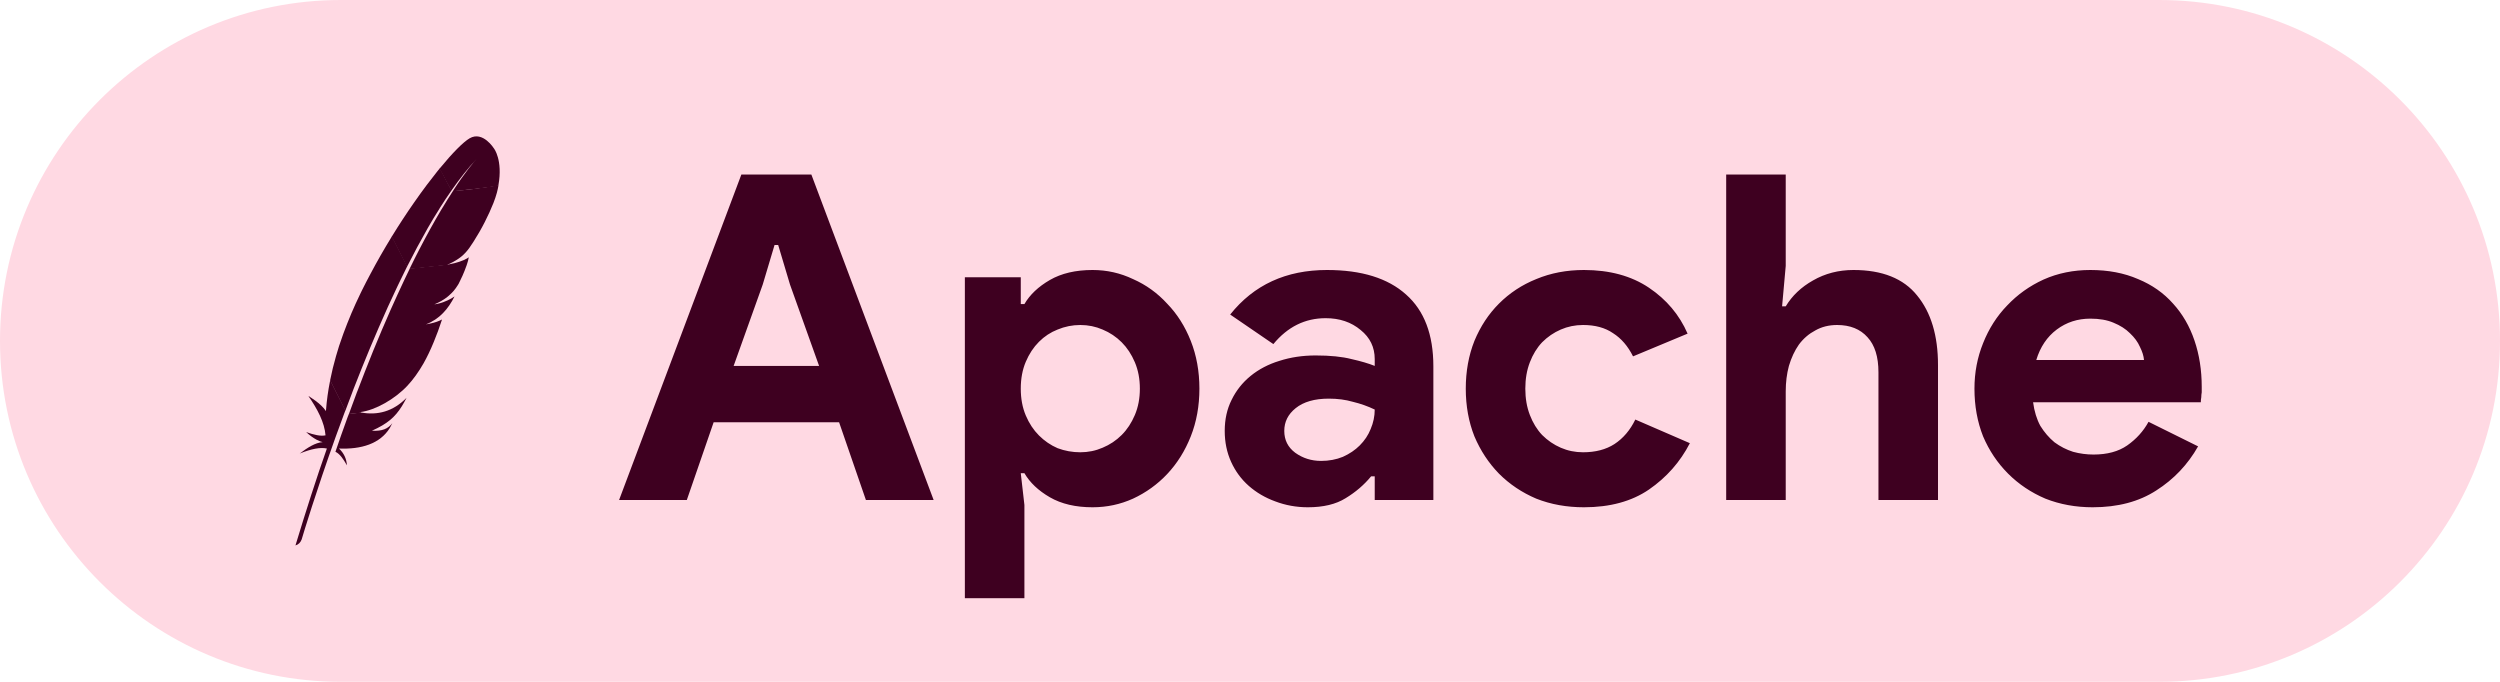
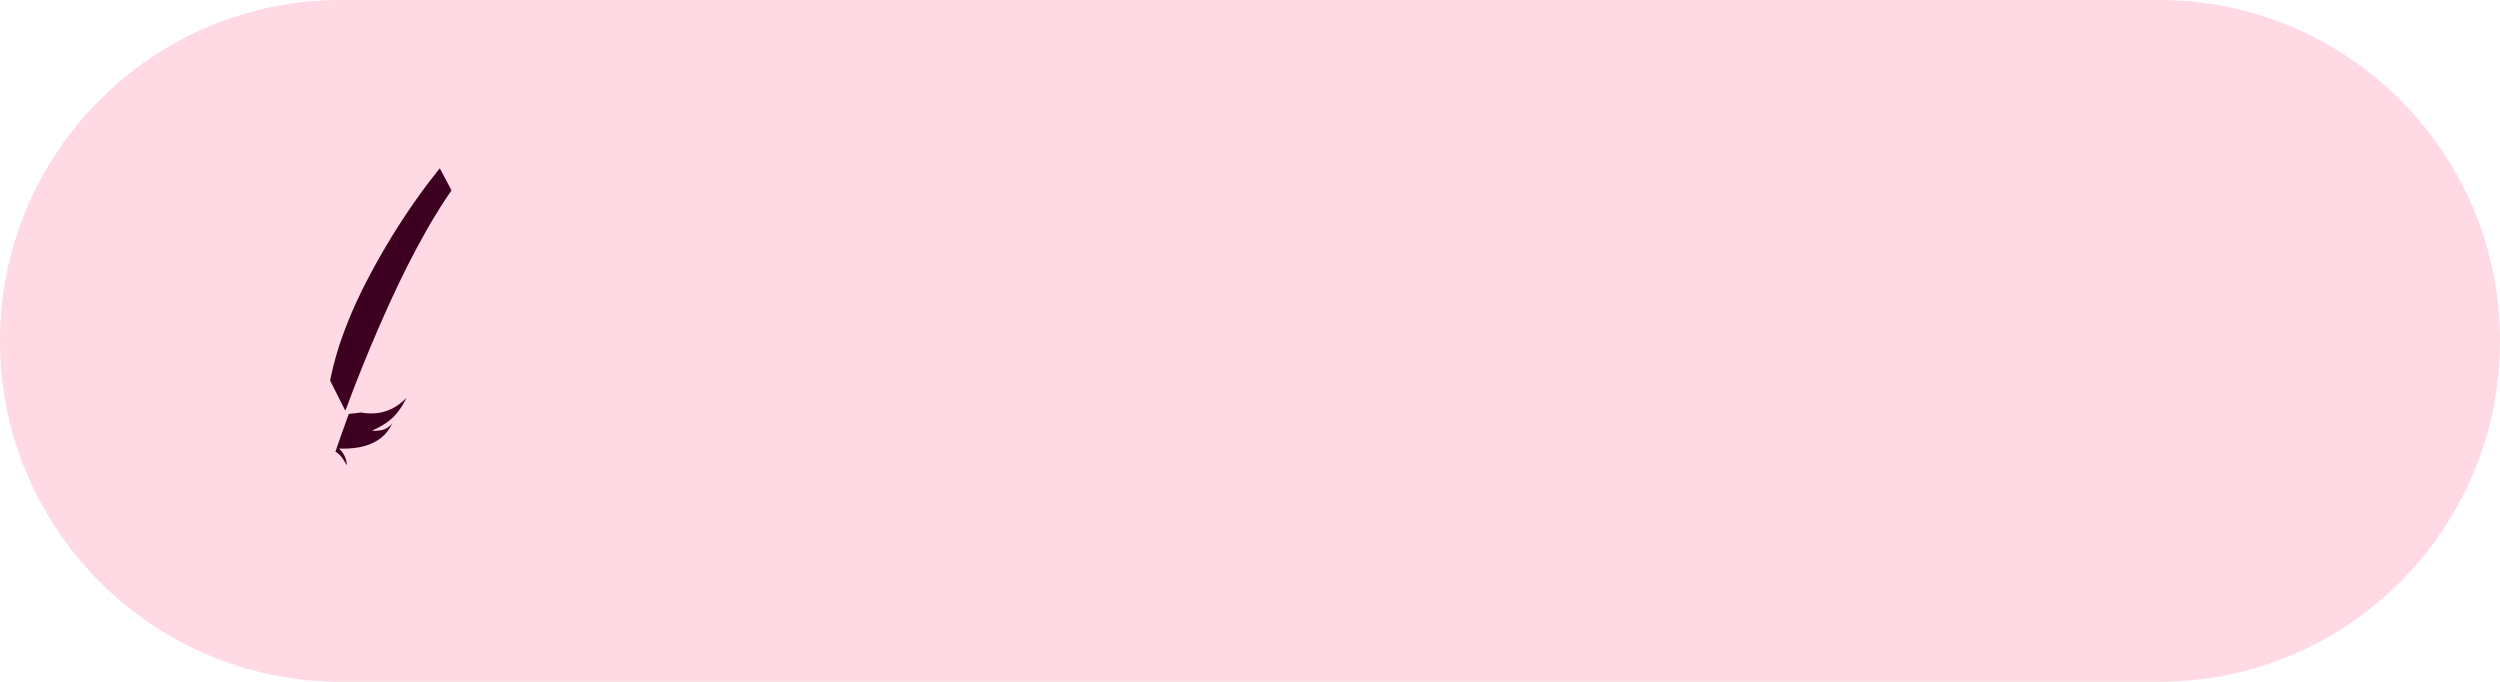
<svg xmlns="http://www.w3.org/2000/svg" width="110" height="30" viewBox="0 0 110 30" fill="none">
  <path d="M0 15C0 6.716 6.716 0 15 0H95C103.284 0 110 6.716 110 15V15C110 23.284 103.284 30 95 30H15C6.716 30 0 23.284 0 15V15Z" fill="#FFD9E3" />
-   <path d="M32.62 7.68H35.7L41.08 22H38.1L36.92 18.58H31.4L30.22 22H27.24L32.62 7.68ZM36.04 16.1L34.76 12.52L34.24 10.78H34.08L33.56 12.52L32.28 16.1H36.04ZM42.454 12.2H44.914V13.38H45.074C45.314 12.967 45.687 12.613 46.194 12.32C46.701 12.027 47.327 11.88 48.074 11.88C48.701 11.88 49.294 12.013 49.854 12.28C50.427 12.533 50.927 12.893 51.354 13.36C51.794 13.813 52.141 14.36 52.394 15C52.647 15.64 52.774 16.34 52.774 17.1C52.774 17.86 52.647 18.56 52.394 19.2C52.141 19.84 51.794 20.393 51.354 20.86C50.927 21.313 50.427 21.673 49.854 21.94C49.294 22.193 48.701 22.32 48.074 22.32C47.327 22.32 46.701 22.173 46.194 21.88C45.687 21.587 45.314 21.233 45.074 20.82H44.914L45.074 22.22V26.32H42.454V12.2ZM47.534 19.9C47.881 19.9 48.207 19.833 48.514 19.7C48.834 19.567 49.114 19.38 49.354 19.14C49.594 18.9 49.787 18.607 49.934 18.26C50.081 17.913 50.154 17.527 50.154 17.1C50.154 16.673 50.081 16.287 49.934 15.94C49.787 15.593 49.594 15.3 49.354 15.06C49.114 14.82 48.834 14.633 48.514 14.5C48.207 14.367 47.881 14.3 47.534 14.3C47.187 14.3 46.854 14.367 46.534 14.5C46.227 14.62 45.954 14.8 45.714 15.04C45.474 15.28 45.281 15.573 45.134 15.92C44.987 16.267 44.914 16.66 44.914 17.1C44.914 17.54 44.987 17.933 45.134 18.28C45.281 18.627 45.474 18.92 45.714 19.16C45.954 19.4 46.227 19.587 46.534 19.72C46.854 19.84 47.187 19.9 47.534 19.9ZM60.488 20.96H60.328C60.022 21.333 59.648 21.653 59.208 21.92C58.782 22.187 58.228 22.32 57.548 22.32C57.041 22.32 56.562 22.233 56.108 22.06C55.668 21.9 55.282 21.673 54.948 21.38C54.615 21.087 54.355 20.733 54.168 20.32C53.981 19.907 53.888 19.453 53.888 18.96C53.888 18.453 53.988 18 54.188 17.6C54.388 17.187 54.668 16.833 55.028 16.54C55.388 16.247 55.808 16.027 56.288 15.88C56.782 15.72 57.315 15.64 57.888 15.64C58.528 15.64 59.055 15.693 59.468 15.8C59.882 15.893 60.221 15.993 60.488 16.1V15.8C60.488 15.28 60.282 14.853 59.868 14.52C59.455 14.173 58.941 14 58.328 14C57.422 14 56.655 14.38 56.028 15.14L54.128 13.84C55.168 12.533 56.588 11.88 58.388 11.88C59.908 11.88 61.068 12.24 61.868 12.96C62.668 13.667 63.068 14.72 63.068 16.12V22H60.488V20.96ZM60.488 18.02C60.181 17.873 59.861 17.76 59.528 17.68C59.208 17.587 58.855 17.54 58.468 17.54C57.842 17.54 57.355 17.68 57.008 17.96C56.675 18.227 56.508 18.56 56.508 18.96C56.508 19.36 56.668 19.68 56.988 19.92C57.322 20.16 57.702 20.28 58.128 20.28C58.475 20.28 58.795 20.22 59.088 20.1C59.382 19.967 59.628 19.8 59.828 19.6C60.041 19.387 60.202 19.147 60.308 18.88C60.428 18.6 60.488 18.313 60.488 18.02ZM74.354 19.5C73.927 20.327 73.327 21.007 72.554 21.54C71.794 22.06 70.84 22.32 69.694 22.32C68.934 22.32 68.234 22.193 67.594 21.94C66.967 21.673 66.42 21.307 65.954 20.84C65.5 20.373 65.14 19.827 64.874 19.2C64.62 18.56 64.494 17.86 64.494 17.1C64.494 16.34 64.62 15.64 64.874 15C65.14 14.36 65.5 13.813 65.954 13.36C66.42 12.893 66.967 12.533 67.594 12.28C68.234 12.013 68.934 11.88 69.694 11.88C70.827 11.88 71.78 12.14 72.554 12.66C73.327 13.18 73.894 13.853 74.254 14.68L71.854 15.68C71.627 15.227 71.334 14.887 70.974 14.66C70.627 14.42 70.187 14.3 69.654 14.3C69.307 14.3 68.98 14.367 68.674 14.5C68.367 14.633 68.094 14.82 67.854 15.06C67.627 15.3 67.447 15.593 67.314 15.94C67.18 16.287 67.114 16.673 67.114 17.1C67.114 17.527 67.18 17.913 67.314 18.26C67.447 18.607 67.627 18.9 67.854 19.14C68.094 19.38 68.367 19.567 68.674 19.7C68.98 19.833 69.307 19.9 69.654 19.9C70.2 19.9 70.66 19.78 71.034 19.54C71.42 19.287 71.727 18.927 71.954 18.46L74.354 19.5ZM75.952 7.68H78.572V11.7L78.412 13.48H78.572C78.852 13.013 79.252 12.633 79.772 12.34C80.305 12.033 80.899 11.88 81.552 11.88C82.819 11.88 83.752 12.253 84.352 13C84.965 13.747 85.272 14.767 85.272 16.06V22H82.652V16.38C82.652 15.7 82.492 15.187 82.172 14.84C81.852 14.48 81.405 14.3 80.832 14.3C80.472 14.3 80.152 14.38 79.872 14.54C79.592 14.687 79.352 14.893 79.152 15.16C78.965 15.427 78.819 15.74 78.712 16.1C78.619 16.447 78.572 16.82 78.572 17.22V22H75.952V7.68ZM96.716 19.64C96.263 20.44 95.65 21.087 94.876 21.58C94.116 22.073 93.183 22.32 92.076 22.32C91.33 22.32 90.636 22.193 89.996 21.94C89.37 21.673 88.823 21.307 88.356 20.84C87.89 20.373 87.523 19.827 87.256 19.2C87.003 18.56 86.876 17.86 86.876 17.1C86.876 16.393 87.003 15.727 87.256 15.1C87.51 14.46 87.863 13.907 88.316 13.44C88.77 12.96 89.303 12.58 89.916 12.3C90.543 12.02 91.23 11.88 91.976 11.88C92.763 11.88 93.463 12.013 94.076 12.28C94.69 12.533 95.203 12.893 95.616 13.36C96.03 13.813 96.343 14.353 96.556 14.98C96.77 15.607 96.876 16.287 96.876 17.02C96.876 17.113 96.876 17.193 96.876 17.26C96.863 17.34 96.856 17.413 96.856 17.48C96.843 17.547 96.836 17.62 96.836 17.7H89.456C89.51 18.1 89.616 18.447 89.776 18.74C89.95 19.02 90.156 19.26 90.396 19.46C90.65 19.647 90.923 19.787 91.216 19.88C91.51 19.96 91.81 20 92.116 20C92.716 20 93.21 19.867 93.596 19.6C93.996 19.32 94.31 18.973 94.536 18.56L96.716 19.64ZM94.336 15.84C94.323 15.667 94.263 15.473 94.156 15.26C94.063 15.047 93.916 14.847 93.716 14.66C93.53 14.473 93.29 14.32 92.996 14.2C92.716 14.08 92.376 14.02 91.976 14.02C91.416 14.02 90.923 14.18 90.496 14.5C90.07 14.82 89.77 15.267 89.596 15.84H94.336Z" fill="#3E0020" />
-   <path d="M20.664 6.085C20.383 6.25 19.913 6.724 19.351 7.408V7.451L19.842 8.36L19.867 8.377C20.229 7.861 20.594 7.394 20.966 6.998C20.994 6.966 21.008 6.952 21.008 6.952C20.994 6.966 20.98 6.984 20.966 6.998C20.846 7.131 20.481 7.552 19.934 8.395L19.997 8.409C19.997 8.409 21.278 8.283 21.896 8.177L21.931 8.146C22.128 7.043 21.738 6.538 21.738 6.538C21.738 6.538 21.247 5.744 20.664 6.085Z" fill="#3E0020" />
  <path d="M18.35 10.888C18.508 10.596 18.666 10.308 18.824 10.031C18.989 9.743 19.158 9.462 19.33 9.192C19.34 9.178 19.351 9.16 19.358 9.143C19.526 8.876 19.695 8.623 19.867 8.377L19.351 7.405C19.312 7.451 19.274 7.5 19.235 7.549C19.087 7.735 18.933 7.932 18.775 8.142C18.596 8.381 18.413 8.634 18.227 8.901C18.055 9.146 17.88 9.406 17.708 9.669C17.56 9.898 17.409 10.129 17.262 10.372C17.255 10.382 17.251 10.389 17.244 10.4V10.438L17.887 11.713L17.915 11.723C18.059 11.442 18.203 11.162 18.35 10.888Z" fill="#3E0020" />
  <path d="M15.552 17.126C15.668 16.824 15.791 16.519 15.914 16.21C16.033 15.915 16.153 15.617 16.279 15.318C16.402 15.02 16.532 14.721 16.662 14.419C16.795 14.114 16.928 13.809 17.065 13.507C17.202 13.208 17.339 12.91 17.48 12.615C17.529 12.51 17.581 12.401 17.634 12.295C17.722 12.113 17.813 11.93 17.901 11.751C17.904 11.741 17.912 11.734 17.915 11.723L17.244 10.4C17.234 10.417 17.223 10.435 17.213 10.452C17.058 10.709 16.9 10.968 16.749 11.235C16.595 11.505 16.444 11.779 16.297 12.057C16.17 12.292 16.051 12.527 15.931 12.766C15.907 12.815 15.886 12.861 15.861 12.91C15.714 13.212 15.584 13.5 15.464 13.78C15.331 14.096 15.212 14.398 15.106 14.686C15.036 14.876 14.976 15.055 14.917 15.23C14.871 15.378 14.826 15.529 14.783 15.676C14.682 16.027 14.597 16.375 14.527 16.726L14.538 16.768L15.18 18.046L15.201 18.056C15.289 17.818 15.38 17.579 15.475 17.333C15.5 17.263 15.528 17.196 15.552 17.126Z" fill="#3E0020" />
-   <path d="M14.52 16.771C14.436 17.196 14.376 17.621 14.345 18.042C14.345 18.056 14.341 18.07 14.341 18.088C14.13 17.751 13.569 17.424 13.569 17.424C13.973 18.007 14.278 18.587 14.323 19.155C14.109 19.201 13.815 19.134 13.47 19.011C13.825 19.338 14.092 19.429 14.197 19.454C13.871 19.475 13.53 19.699 13.186 19.956C13.688 19.752 14.092 19.671 14.383 19.735C13.923 21.037 13.463 22.476 13 24C13.14 23.958 13.225 23.863 13.274 23.733C13.355 23.456 13.902 21.644 14.755 19.261C14.78 19.194 14.805 19.124 14.829 19.057C14.836 19.039 14.843 19.018 14.85 19.001C14.941 18.752 15.033 18.495 15.131 18.235C15.152 18.176 15.177 18.116 15.198 18.056V18.053L14.527 16.726C14.527 16.743 14.524 16.757 14.52 16.771Z" fill="#3E0020" />
-   <path d="M19.934 8.398C19.783 8.63 19.618 8.893 19.439 9.192C19.428 9.206 19.421 9.223 19.41 9.237C19.256 9.497 19.095 9.778 18.922 10.091C18.775 10.357 18.621 10.645 18.459 10.958C18.319 11.228 18.175 11.512 18.027 11.818L18.059 11.832L19.691 11.656L19.73 11.628C20.225 11.4 20.446 11.193 20.66 10.895C20.716 10.814 20.776 10.726 20.832 10.638C21.008 10.364 21.18 10.066 21.331 9.768C21.478 9.48 21.608 9.192 21.71 8.936C21.773 8.771 21.826 8.62 21.861 8.486C21.893 8.367 21.917 8.254 21.935 8.149C21.275 8.265 20.464 8.374 19.934 8.398Z" fill="#3E0020" />
-   <path d="M17.964 11.955C17.908 12.074 17.848 12.197 17.789 12.32C17.725 12.453 17.659 12.594 17.596 12.734C17.564 12.804 17.529 12.878 17.497 12.948C17.395 13.166 17.297 13.391 17.192 13.622C17.065 13.907 16.936 14.205 16.806 14.511C16.679 14.806 16.553 15.107 16.426 15.423C16.304 15.722 16.181 16.031 16.058 16.347C15.945 16.631 15.833 16.919 15.721 17.221C15.714 17.235 15.71 17.249 15.703 17.263C15.591 17.561 15.481 17.865 15.366 18.177C15.362 18.184 15.356 18.203 15.352 18.21L15.376 18.215L15.865 18.163L15.892 18.151C15.882 18.148 15.875 18.134 15.865 18.13C16.511 18.049 17.371 17.565 17.929 16.968C18.185 16.694 18.417 16.368 18.635 15.989C18.796 15.704 18.944 15.392 19.087 15.044C19.214 14.742 19.333 14.412 19.449 14.058C19.302 14.135 19.13 14.195 18.944 14.233C18.912 14.24 18.877 14.247 18.842 14.254C18.807 14.261 18.772 14.265 18.74 14.272C19.344 14.04 19.723 13.591 20 13.043C19.842 13.152 19.582 13.292 19.274 13.363C19.232 13.373 19.189 13.38 19.144 13.387C19.133 13.387 19.123 13.391 19.112 13.391C19.323 13.303 19.498 13.205 19.653 13.089C19.684 13.064 19.716 13.04 19.747 13.011C19.793 12.969 19.839 12.927 19.881 12.885C19.909 12.857 19.934 12.829 19.962 12.797C20.021 12.727 20.078 12.65 20.13 12.566C20.148 12.541 20.162 12.513 20.179 12.488C20.2 12.45 20.218 12.411 20.235 12.373C20.32 12.204 20.387 12.053 20.439 11.92C20.467 11.853 20.488 11.793 20.509 11.734C20.516 11.713 20.523 11.688 20.534 11.667C20.555 11.604 20.573 11.547 20.587 11.495C20.608 11.421 20.618 11.361 20.625 11.319C20.604 11.337 20.583 11.351 20.555 11.368C20.372 11.477 20.06 11.576 19.807 11.621L20.306 11.565L19.807 11.621C19.772 11.628 19.747 11.632 19.72 11.639C19.722 11.636 19.159 11.696 18.03 11.817C18.023 11.824 17.982 11.913 17.964 11.955Z" fill="#3E0020" />
  <path d="M15.3 18.341C15.212 18.583 15.12 18.832 15.033 19.085C15.033 19.088 15.029 19.092 15.029 19.096C15.015 19.131 15.005 19.166 14.991 19.204C14.931 19.376 14.878 19.527 14.759 19.878C14.955 19.97 15.113 20.205 15.264 20.475C15.25 20.198 15.134 19.935 14.913 19.735C15.886 19.777 16.725 19.531 17.157 18.822C17.195 18.759 17.23 18.692 17.262 18.622C17.065 18.871 16.82 18.976 16.363 18.952H16.36H16.363C17.041 18.65 17.378 18.358 17.68 17.877C17.75 17.762 17.82 17.639 17.89 17.502C17.297 18.109 16.613 18.281 15.893 18.151L15.352 18.211C15.335 18.25 15.317 18.295 15.3 18.341Z" fill="#3E0020" />
</svg>